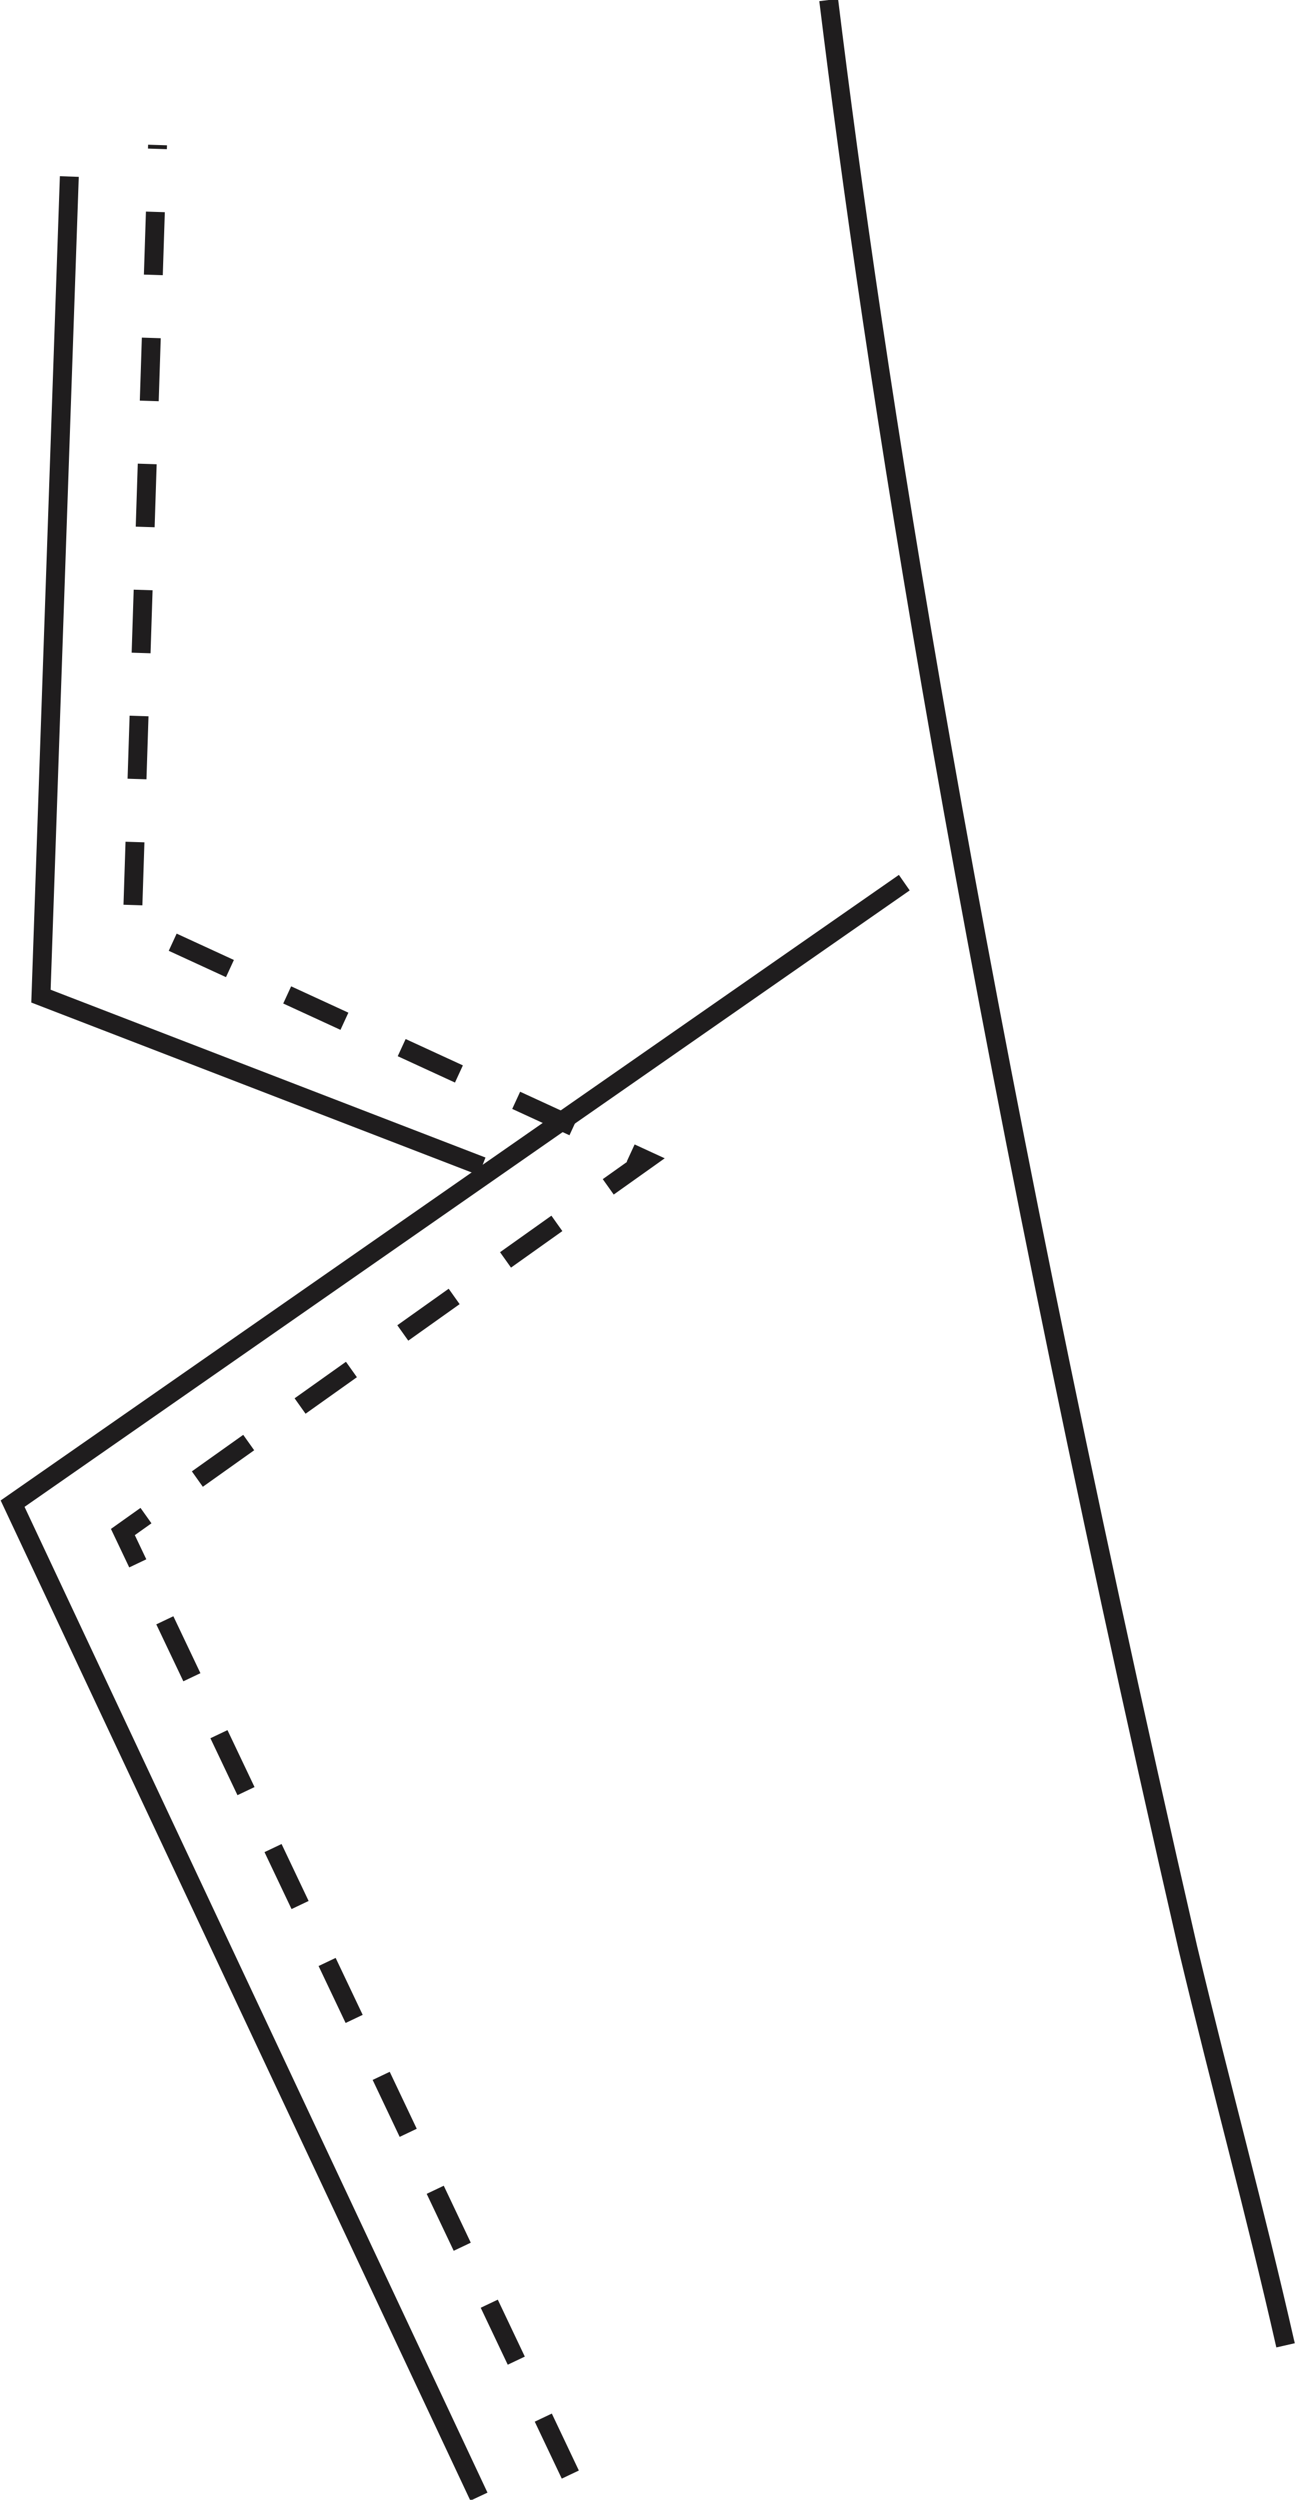
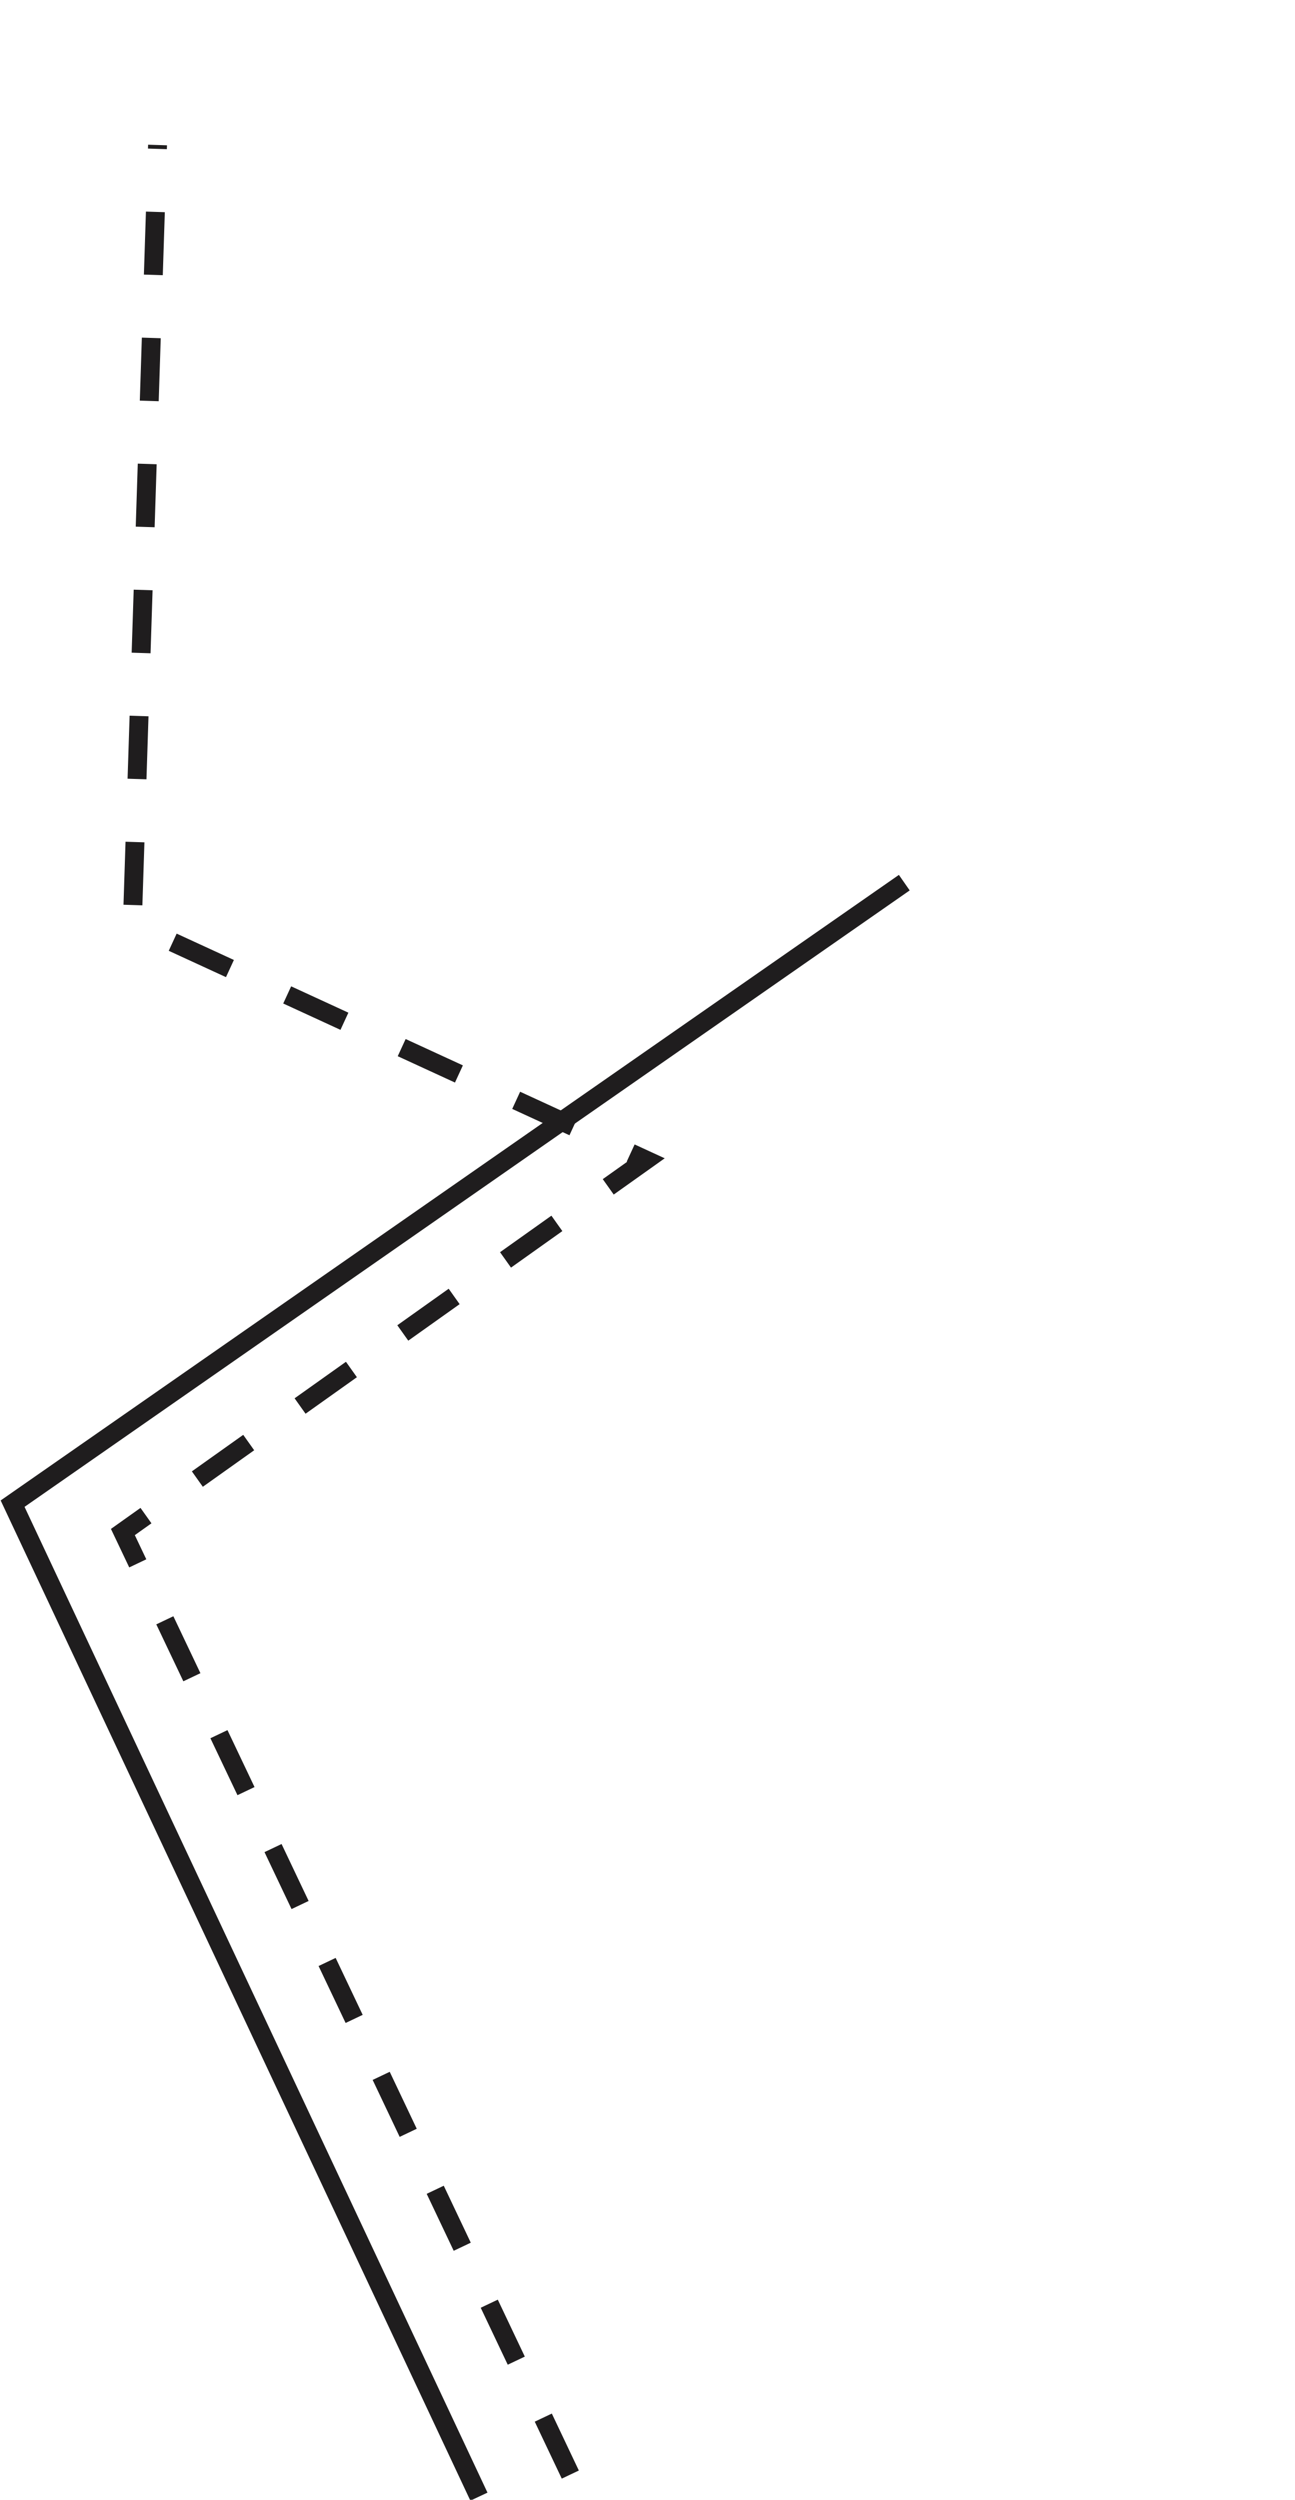
<svg xmlns="http://www.w3.org/2000/svg" version="1.1" id="Layer_1" x="0px" y="0px" viewBox="0 0 41.1 79.3" style="enable-background:new 0 0 41.1 79.3;" xml:space="preserve">
  <style type="text/css">
	.st0{fill:none;stroke:#1F1D1E;stroke-width:0.6;stroke-miterlimit:10;}
	.st1{fill:none;stroke:#1F1D1E;stroke-width:0.6;stroke-miterlimit:10;stroke-dasharray:2,2;}
</style>
  <path class="st0" d="M13.9,55.7" />
-   <polyline class="st0" points="2.2,5.6 1.3,31.6 15.3,37 " />
  <path class="st1" d="M18.1,78.5C9.8,61,3.9,48.6,3.9,48.6l16.6-11.8L4.2,29.3L5,4.6" />
-   <path class="st0" d="M26.3,0c1.4,11.4,4.4,31.3,11.4,61.8c1.1,4.6,2.1,8.2,3.1,12.6" />
  <polyline class="st0" points="28.7,28 0.4,47.7 15.2,79.2 " />
</svg>